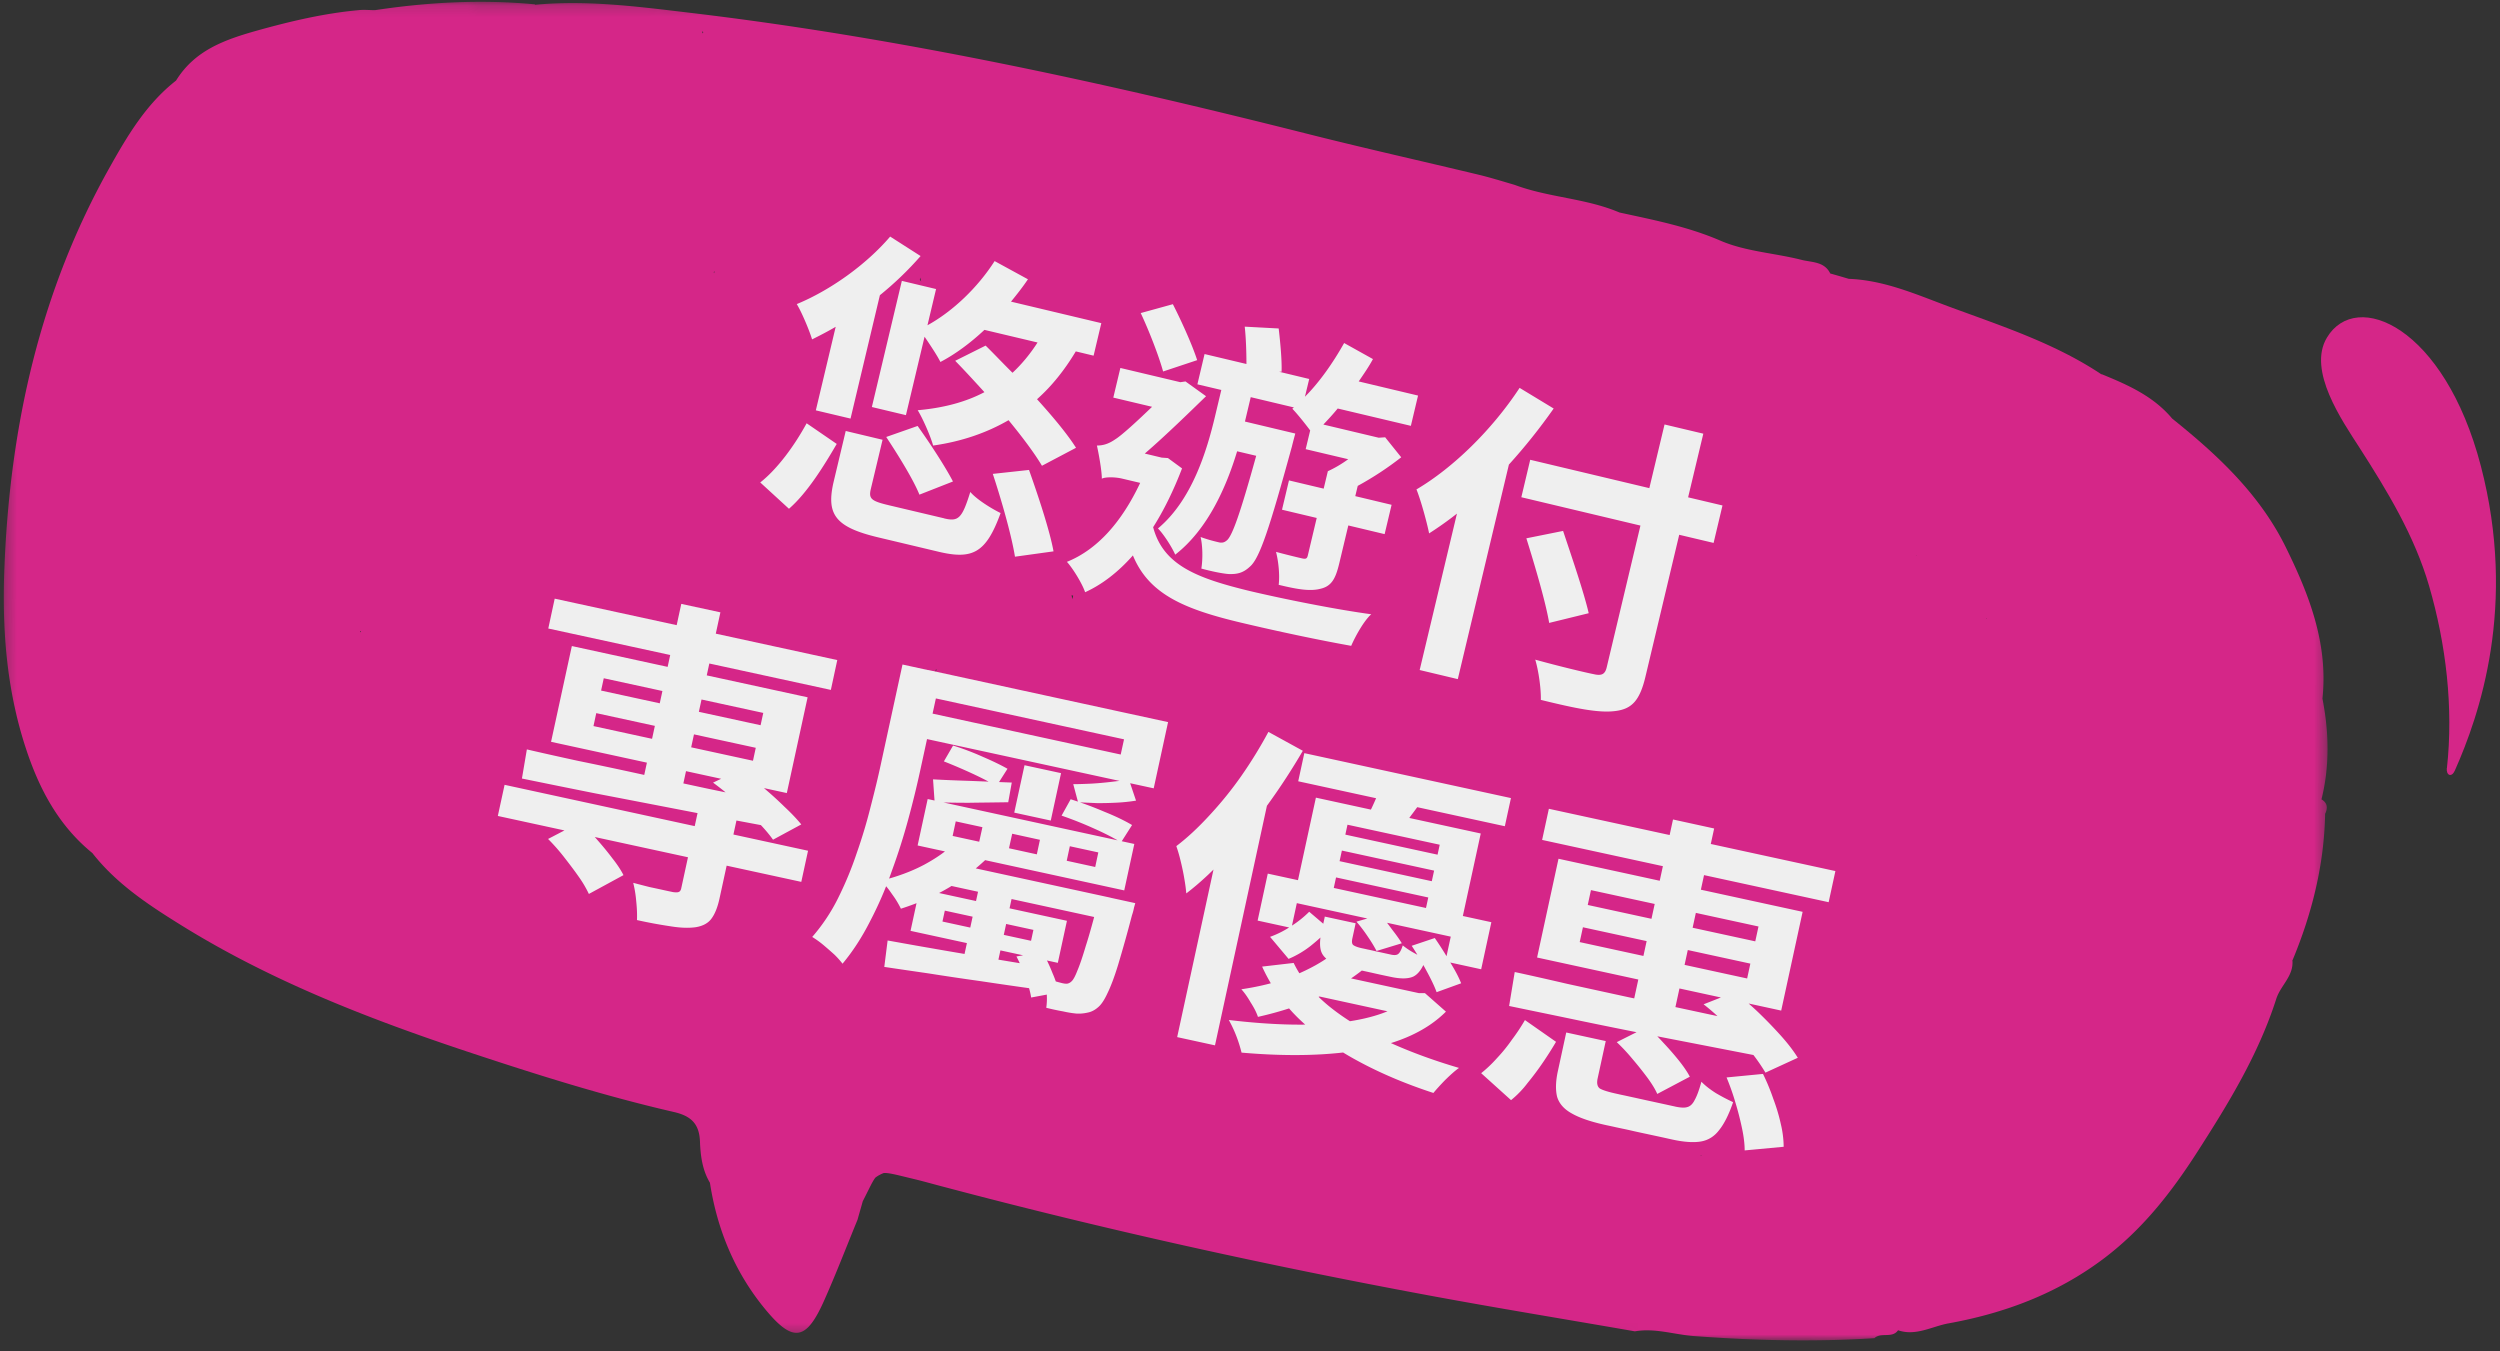
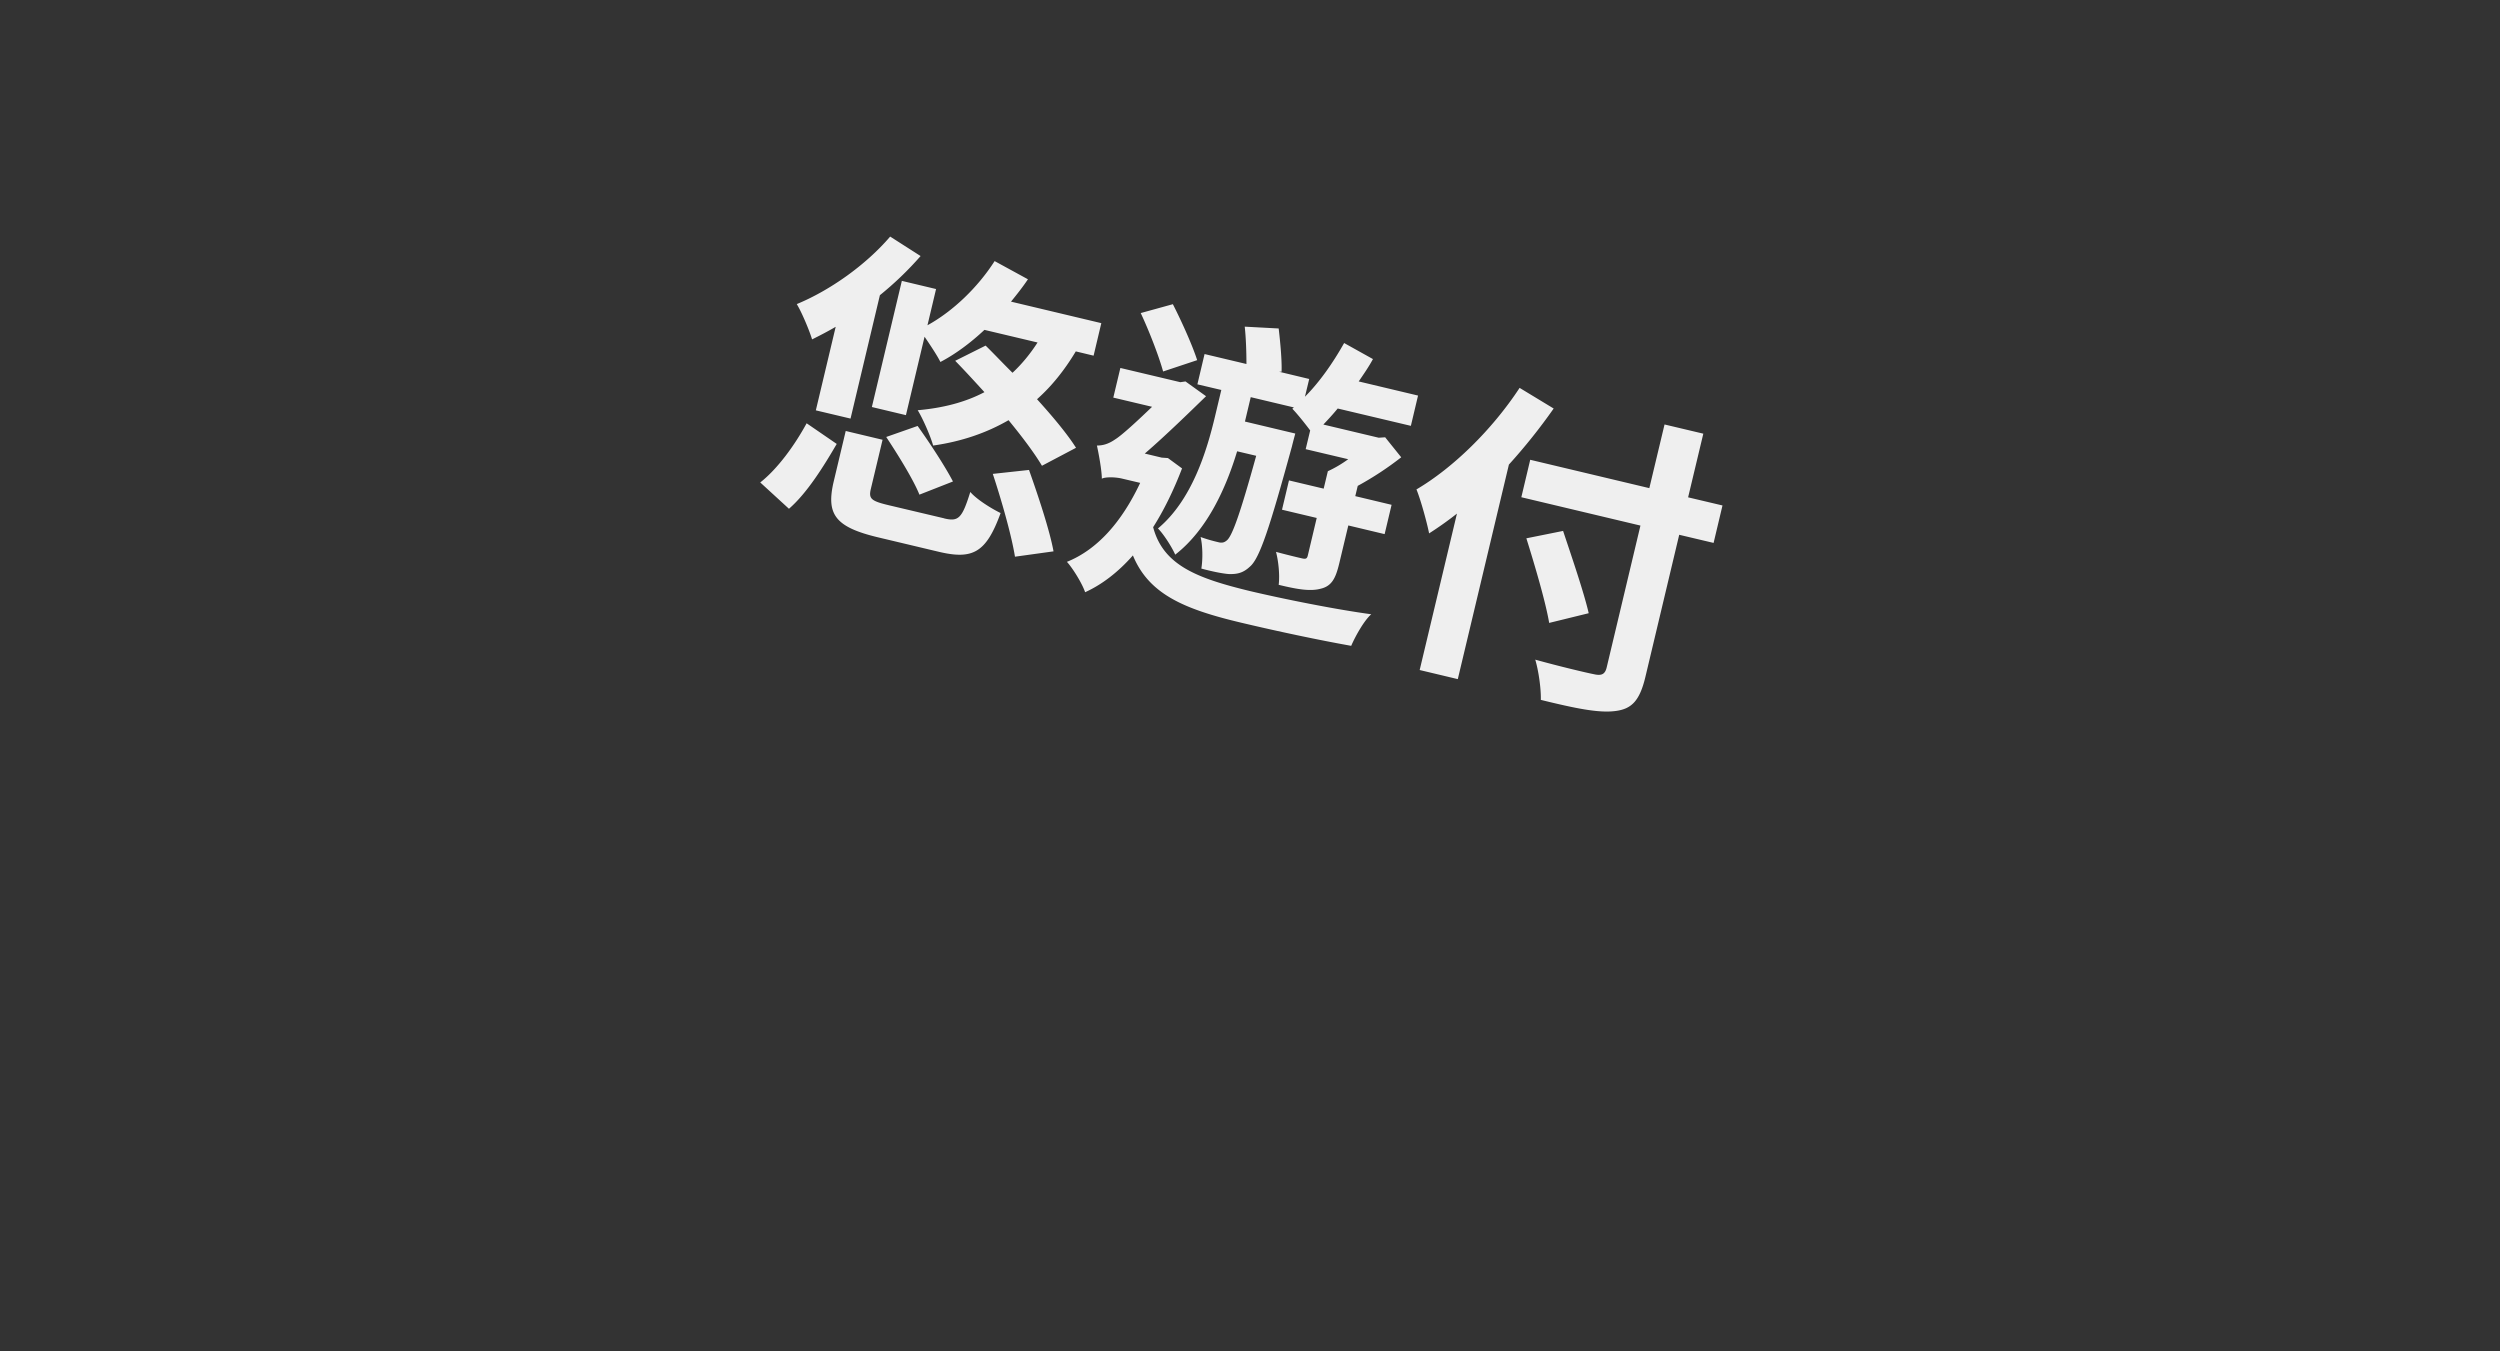
<svg xmlns="http://www.w3.org/2000/svg" width="222" height="120" viewBox="0 0 222 120" fill="none">
  <rect x="0" y="0" width="222" height="120" fill="#333333" stroke="none" />
  <mask id="mask0_1708_5613" style="mask-type:luminance" maskUnits="userSpaceOnUse" x="0" y="0" width="207" height="120">
-     <path d="M.51.001L.036 118.385l206.399.827L206.91.829.51.001z" fill="#fff" />
-   </mask>
+     </mask>
  <g mask="url(#mask0_1708_5613)">
-     <path d="M203.58 85.264c1.731-4.162 2.806-8.466 2.892-12.998.256-.522.209-.969-.324-1.282.742-2.984.666-5.957.086-8.95.523-4.922-1.208-9.302-3.32-13.568-2.321-4.646-6.04-8.105-10.026-11.297-1.664-1.995-3.957-3.002-6.287-3.952l.038.047c-4.119-2.755-8.818-4.285-13.402-5.976-2.939-1.083-5.841-2.404-9.065-2.527-.552-.162-1.094-.323-1.646-.475-.523-1.074-1.636-.979-2.539-1.207-2.388-.608-4.937-.741-7.153-1.682-2.93-1.273-5.974-1.862-9.027-2.527-2.987-1.273-6.278-1.32-9.303-2.451-1.037-.304-2.074-.627-3.12-.884-5.175-1.245-10.378-2.404-15.543-3.715C97.75 7.26 79.544 3.288 60.995 1.103 56.515.57 52.016-.01 47.48.428l.047-.038c-4.765-.456-9.512-.2-14.23.513-.494 0-.98-.057-1.464 0-3.016.276-5.926.96-8.847 1.768-2.958.826-5.66 1.748-7.352 4.484-2.635 2.062-4.3 4.865-5.888 7.696C3.562 25.844.899 37.796.395 50.3c-.229 5.472.17 10.86 1.883 16.095 1.18 3.62 2.901 6.898 5.926 9.358 2.16 2.765 5.05 4.646 7.961 6.452 7.914 4.902 16.523 8.247 25.312 11.173 6.059 2.014 12.166 3.943 18.406 5.378 1.445.342 2.206 1.007 2.273 2.584.047 1.254.2 2.546.885 3.686.646 4.181 2.225 7.981 4.917 11.24 2.454 2.974 3.615 2.793 5.175-.665 1.075-2.394 2.016-4.855 3.015-7.287.152-.551.314-1.093.466-1.644.552-1.064.828-1.72 1.122-2.1.238-.18.495-.313.752-.408.495-.019 1.227.19 2.578.513.96.228 1.902.503 2.863.75 14.192 3.763 28.507 6.927 42.937 9.606 6.087 1.131 12.213 2.128 18.31 3.192 1.779-.313 3.482.285 5.222.418 5.356.399 10.692.533 16.047.19.599-.56 1.579.048 2.102-.703 1.579.542 3.006-.342 4.461-.608 4.947-.893 9.588-2.613 13.698-5.681 3.491-2.604 6.068-5.891 8.399-9.521 2.787-4.332 5.45-8.693 7.029-13.624.381-1.197 1.579-2.043 1.427-3.45h.009l.01.02zM81.722 24.647c.019.123.057.237.076.351-.038-.057-.076-.104-.114-.161.01-.067.019-.124.038-.19zM93.736 82.49s.019-.067.047-.105c0 .038.01.057.02.076-.02 0-.048 0-.067.01v.019zm11.814-4.78s-.02.096-.02.153c0-.01-.019-.02-.038-.038.019-.038.038-.067.058-.115zm16.845 14.727s-.066.048-.114.076c-.095-.038-.19-.085-.285-.114.133 0 .266.029.399.038zm47.779-43.154s0 .038-.01.048c0 0-.019-.02-.038-.02.01 0 .038-.009.048-.018v-.01zm-1.246 46.432h.009s0 .01-.009 0zm7.448-40.76v-.076h.047c-.019.02-.038.048-.057.067h.01v.01zm-33.73-9.396c-.009-.095-.019-.19-.009-.295.047.02.104.048.152.057l-.143.228v.01zM95.22 53.226c-.02-.123-.048-.247-.058-.38.048.019.095.038.134.057-.02.105-.058.219-.086.323h.01zm-6.497-21.311s0 .076-.02.123c0-.047.01-.075.02-.123zM32.03 56.171s-.038-.095-.047-.133h.076a.25.25 0 01-.038.124l.01.01zm51.08 3.269s.047.019.066.038a3.35 3.35 0 01-.114.19c.01-.076.038-.152.048-.228zM63.468 24.077c-.019.066-.047.123-.066.19 0-.038-.01-.067-.02-.114.039-.02.068-.057.096-.076h-.01zm14.963 9.444s.019-.067.019-.114c.038 0 .066.019.095.038-.048.019-.067.057-.114.076zm72.624 69.159s-.019-.048-.038-.076c.019 0 .057.009.076.019l-.057.057h.019zM62.403 2.975c-.019-.067-.047-.124-.066-.181.038.01.076.038.114.048-.01.047-.038.095-.048.133z" fill="#D52688" />
-     <path d="M137.539 71.82l25.444 5.53-.599 2.765-25.444-5.53.599-2.765zm11.024.95l3.653.799-3.681 16.978-3.653-.798 3.681-16.979zm-7.999 9.568l-.286 1.32 14.868 3.231.285-1.32-14.877-3.23h.01zm.713-3.297l-.285 1.32 14.876 3.231.286-1.32-14.877-3.23zm-2.882-2.784l21.678 4.713-1.903 8.77-21.677-4.713 1.902-8.77zm12.87 12.931l2.768-1.092a25.254 25.254 0 012.159 1.852 40.086 40.086 0 011.988 2.062c.609.684 1.103 1.33 1.465 1.92l-2.873 1.32a16.527 16.527 0 00-1.417-2.005 23.966 23.966 0 00-1.969-2.156 19.181 19.181 0 00-2.112-1.91l-.009.01zm-16.741-2.869c1.369.295 2.92.646 4.641 1.045 1.732.38 3.577.78 5.536 1.207 1.969.408 3.976.836 6.012 1.273 2.064.447 4.109.874 6.135 1.273l-.761 2.641c-2.644-.513-5.317-1.035-8.018-1.558a636.843 636.843 0 01-7.658-1.539c-2.397-.504-4.537-.94-6.401-1.33l.495-3.002.019-.01zm4.565 5.368l3.501.76-.723 3.326c-.086.408-.029.703.181.874.237.152.77.323 1.617.503.161.038.39.086.704.152.332.076.703.152 1.122.247.437.095.856.19 1.265.276.428.095.828.18 1.18.257.37.085.656.142.856.19.456.094.799.113 1.036.037.257-.066.485-.275.657-.627.199-.351.399-.893.599-1.624.323.332.751.674 1.294 1.016.57.333 1.074.59 1.521.798-.38 1.112-.799 1.939-1.255 2.499-.428.561-.98.893-1.636.998-.637.104-1.484.047-2.521-.181-.181-.038-.466-.104-.856-.19l-1.322-.285c-.495-.104-.98-.209-1.474-.323-.495-.114-.933-.199-1.323-.285-.371-.085-.646-.142-.827-.18-1.37-.295-2.407-.646-3.101-1.045-.694-.38-1.132-.874-1.313-1.483-.152-.608-.133-1.387.076-2.327l.733-3.383h.009zm4.48.855l2.702-1.358c.485.418.97.893 1.446 1.425a25.33 25.33 0 011.36 1.558c.418.523.751 1.007.98 1.444l-2.892 1.53c-.19-.437-.495-.922-.885-1.454a31.003 31.003 0 00-1.312-1.644 16.492 16.492 0 00-1.399-1.5zm9.741 3.136l3.243-.314c.343.694.647 1.425.913 2.204.286.76.514 1.52.676 2.271a8.79 8.79 0 01.247 1.995l-3.462.323c0-.551-.076-1.197-.228-1.928a27 27 0 00-.581-2.28 21.847 21.847 0 00-.799-2.271h-.009zm-17.892-5.093l2.758 1.929a32.489 32.489 0 01-1.17 1.843 25.618 25.618 0 01-1.35 1.805 8.732 8.732 0 01-1.475 1.53l-2.654-2.394c.466-.37.942-.817 1.399-1.33a14.15 14.15 0 001.341-1.654c.437-.58.818-1.159 1.141-1.72l.01-.009zm-19.594-23.706l18.348 3.99-.542 2.5-18.348-3.991.542-2.499zm2.264 6.936l11.1 2.413-.304 1.416-11.101-2.413.305-1.416zm-.514 2.356l11.101 2.413-.314 1.445-11.101-2.414.314-1.444zm-.723-5.34l14.639 3.183-1.769 8.152-3.272-.712 1.398-6.442-8.19-1.777-1.398 6.442-3.177-.694 1.769-8.151zm-4.271 6.746l19.852 4.314-.904 4.18-3.177-.693.476-2.204-13.669-2.974-.476 2.204-3.005-.656.903-4.18v.01zm3.672 3.383l1.798 1.53a18.63 18.63 0 01-1.646 1.491 8.545 8.545 0 01-1.978 1.169l-1.646-1.958a8.508 8.508 0 001.874-.95 9.3 9.3 0 001.607-1.282h-.009zm1.36.427l2.768.599-.285 1.32c-.067.295-.048.495.057.599.123.105.38.21.77.295.076.019.238.047.476.104.238.048.494.105.761.171.276.057.542.114.799.171.257.057.437.095.561.124.295.066.504.047.628-.048.143-.095.285-.351.418-.77a6.7 6.7 0 00.942.637 10 10 0 001.113.551c-.285.827-.656 1.35-1.113 1.577-.457.21-1.122.219-2.007.029l-.675-.143a59.436 59.436 0 01-1.028-.228c-.352-.076-.685-.152-.998-.218l-.676-.143c-.884-.19-1.56-.408-2.016-.655-.457-.266-.733-.599-.828-1.017-.095-.408-.076-.95.076-1.615l.286-1.32-.029-.02zm2.835.456l2.14-.617c.333.38.666.817 1.018 1.301.371.475.665.884.875 1.236l-2.245.684c-.171-.342-.428-.77-.771-1.273a13.69 13.69 0 00-1.008-1.33h-.009zm4.898 2.148l2.064-.694a29.44 29.44 0 011.313 2.071c.476.76.818 1.406 1.027 1.948l-2.178.789c-.19-.532-.514-1.198-.951-1.996a27.581 27.581 0 00-1.265-2.128l-.01.01zm-7.039.75l2.873 1.245c-1.217.988-2.606 1.843-4.166 2.575-1.551.712-3.32 1.292-5.308 1.738-.124-.38-.342-.807-.647-1.282-.285-.494-.561-.884-.827-1.169 1.807-.266 3.386-.684 4.746-1.245 1.36-.57 2.464-1.187 3.329-1.862zm6.992 3.306l.647.143h.589l1.865 1.644c-1.674 1.672-4.071 2.784-7.172 3.344-3.082.56-6.744.665-10.977.295a12.17 12.17 0 00-.457-1.454 11.356 11.356 0 00-.675-1.444c3.985.475 7.362.541 10.13.2 2.787-.362 4.766-1.093 5.936-2.195l.114-.532zm-10.425-2.546c.665 1.378 1.693 2.642 3.062 3.782 1.399 1.15 3.082 2.175 5.061 3.107 1.978.921 4.166 1.738 6.563 2.441-.371.266-.77.627-1.217 1.064-.428.438-.78.827-1.056 1.16-2.473-.808-4.718-1.758-6.725-2.85-1.988-1.074-3.71-2.3-5.156-3.678a15.19 15.19 0 01-3.329-4.693l2.787-.323.01-.01zm2.501.817l8.751 1.9-.456 2.12-10.834-2.357 2.549-1.663h-.01zm5.327-16.74l3.729 1.272c-.39.57-.771 1.103-1.151 1.597-.352.494-.666.93-.932 1.31l-2.949-1.196c.247-.456.485-.96.723-1.502.238-.541.428-1.035.57-1.482h.01zm-10.073-4.59l3.063 1.682a56.769 56.769 0 01-3.092 4.75 48.874 48.874 0 01-3.548 4.438c-1.217 1.358-2.454 2.517-3.709 3.477a14.244 14.244 0 00-.162-1.235c-.086-.532-.2-1.074-.333-1.615a13.007 13.007 0 00-.39-1.35c.989-.75 1.96-1.662 2.93-2.717a32.725 32.725 0 002.825-3.487 39.617 39.617 0 002.425-3.943h-.009zm-3.872 7.63l3.948-2.566.105.086-4.918 22.689-3.358-.732 4.223-19.477zM80.153 59.011l3.443.751-1.912 8.798a84.834 84.834 0 01-1.027 4.18 55.796 55.796 0 01-1.465 4.609 33.178 33.178 0 01-1.921 4.446c-.723 1.425-1.54 2.689-2.454 3.782a7.603 7.603 0 00-.723-.808 35.556 35.556 0 00-1.037-.903 8.545 8.545 0 00-.932-.665 16.252 16.252 0 002.283-3.42 30.802 30.802 0 001.674-4.038 46.005 46.005 0 001.237-4.133c.351-1.359.665-2.632.913-3.81l1.912-8.798.01.01zm2.273.485l21.298 4.627-1.275 5.881-21.297-4.627.495-2.261 17.872 3.886.295-1.35-17.873-3.885.495-2.262-.01-.009zm8.552 8.456l3.243.703-.913 4.21-3.243-.704.913-4.209zM87.02 78.403l2.977.646-1.589 7.326-2.977-.646 1.589-7.326zm-2.959-1.852l14.554 3.163-.419 1.939-14.553-3.164.418-1.938zm10.94-1.407l-.276 1.292 2.53.552.275-1.293-2.53-.55zm-5.118-1.111l-.285 1.292 2.473.541.275-1.292-2.473-.541h.01zM84.87 72.94l-.276 1.292 2.36.513.285-1.292-2.36-.513h-.009zm-2.492-1.986l18.349 3.99-.895 4.124-18.348-3.99.894-4.124zm15.257 8.551l3.177.694-.114.409a4.704 4.704 0 01-.181.674 121.179 121.179 0 01-1.227 4.39c-.342 1.12-.666 1.957-.951 2.537-.276.598-.552 1.007-.828 1.235-.304.266-.618.418-.932.475a3.534 3.534 0 01-1.008.085 9.323 9.323 0 01-1.16-.19 21.67 21.67 0 01-1.503-.323c.057-.38.076-.817.038-1.32a5.653 5.653 0 00-.181-1.302c.342.114.656.2.932.266.295.085.514.142.676.18.18.038.313.048.428.029a.749.749 0 00.351-.2c.153-.133.324-.446.514-.94.21-.485.466-1.235.761-2.233.323-.998.685-2.328 1.113-3.981l.105-.475-.01-.01zM83.9 80.865l-.21.968 7.867 1.71.21-.969-7.867-1.71zm-2.236-1.94l13.08 2.842-.809 3.734-13.079-2.841.808-3.734zm3.092-4.037l2.996 1.235a19.724 19.724 0 01-3.415 2.65c-1.255.751-2.701 1.398-4.337 1.92a8.077 8.077 0 00-.8-1.311c-.341-.504-.665-.893-.979-1.169 1.456-.36 2.73-.836 3.824-1.415 1.113-.599 2.016-1.236 2.692-1.91h.019zm-5.936 8.627c1.132.2 2.416.437 3.862.684 1.446.257 2.987.513 4.614.789 1.626.275 3.262.541 4.908.817l-.466 1.995a402.358 402.358 0 01-4.728-.684 242.012 242.012 0 01-4.537-.675c-1.436-.209-2.749-.399-3.948-.58l.295-2.337v-.01zm11.443 1.416l2.302-.39c.333.56.628 1.188.894 1.862.286.656.476 1.235.552 1.72l-2.445.456c-.066-.465-.228-1.045-.485-1.739a13.431 13.431 0 00-.818-1.9v-.01zm-7.419-15.725c.875.048 1.93.095 3.177.133 1.265.048 2.54.105 3.824.152l-.314 1.748c-1.151.02-2.311.029-3.462.048a96.56 96.56 0 01-3.073-.048l-.142-2.033h-.01zm17.416.057l.619 1.834a15.41 15.41 0 01-1.731.18c-.6.029-1.199.048-1.798.038-.59-.028-1.132-.047-1.617-.076l-.428-1.605c.475 0 1.008-.02 1.617-.048a28.675 28.675 0 001.797-.161 44.24 44.24 0 011.541-.162zm-5.992 3.164l.808-1.454a33.29 33.29 0 012.997 1.112c.998.4 1.816.798 2.454 1.178l-.98 1.54c-.618-.38-1.408-.79-2.388-1.226a33.84 33.84 0 00-2.891-1.15zM83.806 67.63l.827-1.425c.885.275 1.77.608 2.654 1.007.885.38 1.608.731 2.178 1.055l-.98 1.539c-.58-.352-1.302-.722-2.159-1.121a47.445 47.445 0 00-2.51-1.074l-.01.019zm-39 2.062l26.948 5.853-.6 2.765-26.947-5.853.6-2.765zm4.452-16.532l25.092 5.454-.57 2.65-25.093-5.453.57-2.65zM62.09 71.63l3.414.742-1.598 7.353c-.17.808-.409 1.407-.703 1.815-.295.428-.78.694-1.437.798-.637.086-1.38.057-2.235-.085a41.526 41.526 0 01-2.968-.551c.02-.485 0-1.046-.067-1.682a10.34 10.34 0 00-.266-1.625c.466.124.942.247 1.427.37.495.105.932.2 1.322.286.39.085.657.142.8.17.237.03.408.03.494-.018.114-.038.19-.152.228-.352l1.57-7.24.019.02zM60.5 53.626l3.472.75-3.434 15.858-3.472-.76L60.5 53.616v.01zM48.668 74.5l2.882-1.501c.457.446.933.95 1.427 1.51.495.56.96 1.121 1.389 1.691.437.551.77 1.055.999 1.511l-3.073 1.672a9.987 9.987 0 00-.922-1.558c-.39-.56-.828-1.13-1.294-1.73a17.173 17.173 0 00-1.408-1.595zm4.28-11.174l-.247 1.15 14.164 3.078.247-1.15-14.163-3.078zm.666-3.097l-.237 1.093L67.54 64.4l.238-1.093-14.164-3.078zm-2.834-2.86l20.936 4.551-1.846 8.504-20.936-4.551 1.846-8.504zm12.546 12.124l2.407-1.14c.665.456 1.331.969 2.007 1.548.694.58 1.34 1.169 1.93 1.748.6.56 1.094 1.084 1.484 1.559l-2.51 1.358c-.362-.513-.838-1.064-1.428-1.663a35.804 35.804 0 00-1.92-1.805 26.962 26.962 0 00-1.97-1.596v-.01zm-16.541-2.946c1.35.314 2.882.656 4.585 1.026 1.73.352 3.567.742 5.517 1.169 1.959.428 3.966.865 6.011 1.302 2.045.427 4.09.836 6.145 1.244l-.59 2.148c-2.644-.495-5.317-.998-8-1.52-2.663-.514-5.212-1.008-7.638-1.473-2.425-.485-4.575-.922-6.468-1.311l.438-2.585z" fill="#EFEFEF" />
-   </g>
-   <path d="M217.277 68.199c-.066.665.419.865.704.247 2.216-4.97 5.546-14.68 2.321-27.06-3.234-12.398-11.062-15.743-13.669-11.41-1.759 2.917 1.351 7.382 2.883 9.767 2.482 3.867 4.908 7.867 6.192 12.304 1.503 5.169 2.169 10.793 1.579 16.161l-.01-.01z" fill="#D52688" />
+     </g>
  <path d="M67.5 42.85c1.55-1.215 3.072-3.315 4.128-5.263l2.673 1.834c-1.141 1.957-2.625 4.361-4.242 5.758l-2.55-2.338-.009.01zm6.696-13.823c-.713.418-1.417.779-2.083 1.111-.228-.76-.903-2.384-1.36-3.135 2.93-1.207 6.135-3.468 8.294-5.995l2.702 1.729a29.202 29.202 0 01-3.615 3.477L75.528 37.17l-3.082-.731 1.76-7.402-.01-.01zm9.646 17.007c1.274.304 1.588 0 2.32-2.347.571.665 1.855 1.463 2.692 1.872-1.274 3.506-2.454 4.161-5.488 3.44l-5.355-1.274c-3.89-.922-4.67-2.071-3.967-5.017l1.056-4.437 3.272.78-1.046 4.38c-.2.864.038 1.064 1.645 1.444l4.861 1.15.01.009zm-.714-20.39l-.77 3.24c2.264-1.244 4.47-3.363 5.964-5.7l2.958 1.615c-.457.684-.96 1.32-1.503 1.986l8.019 1.91-.685 2.888-1.58-.38c-1.017 1.69-2.14 3.087-3.443 4.247 1.418 1.567 2.673 3.068 3.463 4.313l-3.025 1.596c-.647-1.092-1.74-2.556-2.968-4.047-1.969 1.14-4.204 1.9-6.696 2.252-.2-.751-.904-2.385-1.37-3.136 2.245-.2 4.214-.703 5.926-1.605-.885-.97-1.77-1.939-2.597-2.784l2.702-1.35c.76.742 1.531 1.568 2.387 2.414.828-.77 1.57-1.672 2.226-2.69l-4.718-1.12c-1.246 1.168-2.597 2.166-3.91 2.85-.275-.56-.884-1.473-1.407-2.242l-1.655 6.964-3.025-.722 2.663-11.202 3.025.722.02-.019zm-1.645 12.18c1.036 1.445 2.454 3.602 3.139 4.932l-2.978 1.169c-.532-1.33-1.893-3.525-2.948-5.122l2.787-.978zm9.892 3.906c.809 2.27 1.836 5.358 2.178 7.23l-3.424.475c-.295-1.852-1.189-4.997-1.969-7.354l3.225-.351h-.01zm13.593-.143c-.761 1.985-1.627 3.743-2.569 5.225.895 3.402 3.938 4.542 8.59 5.672 2.967.703 7.562 1.625 10.777 2.062-.628.551-1.399 1.92-1.779 2.803-2.93-.523-6.468-1.273-9.721-2.043-5.137-1.216-8.247-2.546-9.664-5.986-1.323 1.502-2.759 2.594-4.243 3.269-.257-.77-1.103-2.138-1.617-2.698 2.654-1.065 4.842-3.478 6.506-7.012l-1.607-.38c-.637-.152-1.522-.152-1.798.01 0-.733-.285-2.262-.437-2.946.494 0 .998-.114 1.626-.551.59-.361 1.979-1.644 3.272-2.889l-3.443-.817.628-2.632 5.326 1.264.457-.067 1.826 1.312c-1.331 1.292-3.595 3.506-5.441 5.092l1.503.361.552.038 1.246.913h.01zm-1.684-8.6c-.361-1.32-1.227-3.572-1.988-5.187l2.854-.788c.818 1.605 1.74 3.667 2.159 4.969l-3.025 1.007zm5.184 1.645l-2.14-.504.637-2.689 3.719.884c0-.998-.038-2.29-.152-3.316l3.015.162c.143 1.235.295 2.821.257 3.838h-.238l2.692.646-.38 1.577c1.303-1.301 2.511-3.04 3.481-4.77l2.559 1.426c-.362.674-.818 1.33-1.265 1.985l5.269 1.255-.637 2.689-6.497-1.54c-.418.513-.846.97-1.274 1.425l4.918 1.17.57-.039 1.427 1.777a28.203 28.203 0 01-3.862 2.537l-.219.912 3.225.77-.618 2.603-3.225-.77-.808 3.383c-.314 1.301-.657 2.014-1.674 2.242-.942.247-2.122.028-3.701-.352.105-.826-.009-2.052-.237-2.926.989.266 2.016.513 2.321.58.332.075.437.018.504-.267l.789-3.325-3.082-.732.619-2.603 3.081.732.371-1.549c.59-.266 1.237-.646 1.808-1.064l-3.777-.893.4-1.663c-.447-.599-1.142-1.473-1.589-1.929l.143-.114-3.833-.912-.514 2.166 4.471 1.065s-.21.77-.295 1.13c-1.998 7.288-2.873 9.986-3.757 10.708-.6.56-1.151.665-1.884.637-.57-.048-1.465-.228-2.406-.485.133-.817.123-1.995-.067-2.803.647.238 1.227.38 1.589.466.304.076.523.038.78-.2.456-.446 1.132-2.28 2.568-7.477l-1.693-.4c-.97 3.203-2.616 6.937-5.498 9.179-.286-.656-1.008-1.796-1.532-2.328 3.035-2.527 4.347-6.936 5.061-9.929l.561-2.356.019-.01zm29.498 1.645a51.257 51.257 0 01-3.976 4.979l-4.537 19.05-3.386-.808 3.31-13.89a30.882 30.882 0 01-2.473 1.757c-.172-.893-.733-2.955-1.123-3.905 3.234-1.9 6.716-5.292 9.16-9.017l3.025 1.834zm14.201 11.934l-3.053-.723-2.996 12.59c-.504 2.137-1.218 2.878-2.663 3.059-1.484.2-3.577-.238-6.63-.988.028-.988-.2-2.594-.495-3.573 2.121.59 4.556 1.169 5.203 1.292.694.162.999 0 1.142-.608l2.996-12.589-10.577-2.517.789-3.326 10.577 2.518 1.351-5.653 3.443.817-1.35 5.653 3.053.722-.79 3.326zm-14.6 7.106c-.314-1.862-1.275-5.111-2.026-7.515l3.262-.656c.771 2.319 1.845 5.444 2.274 7.307l-3.52.864h.01z" fill="#EFEFEF" />
</svg>